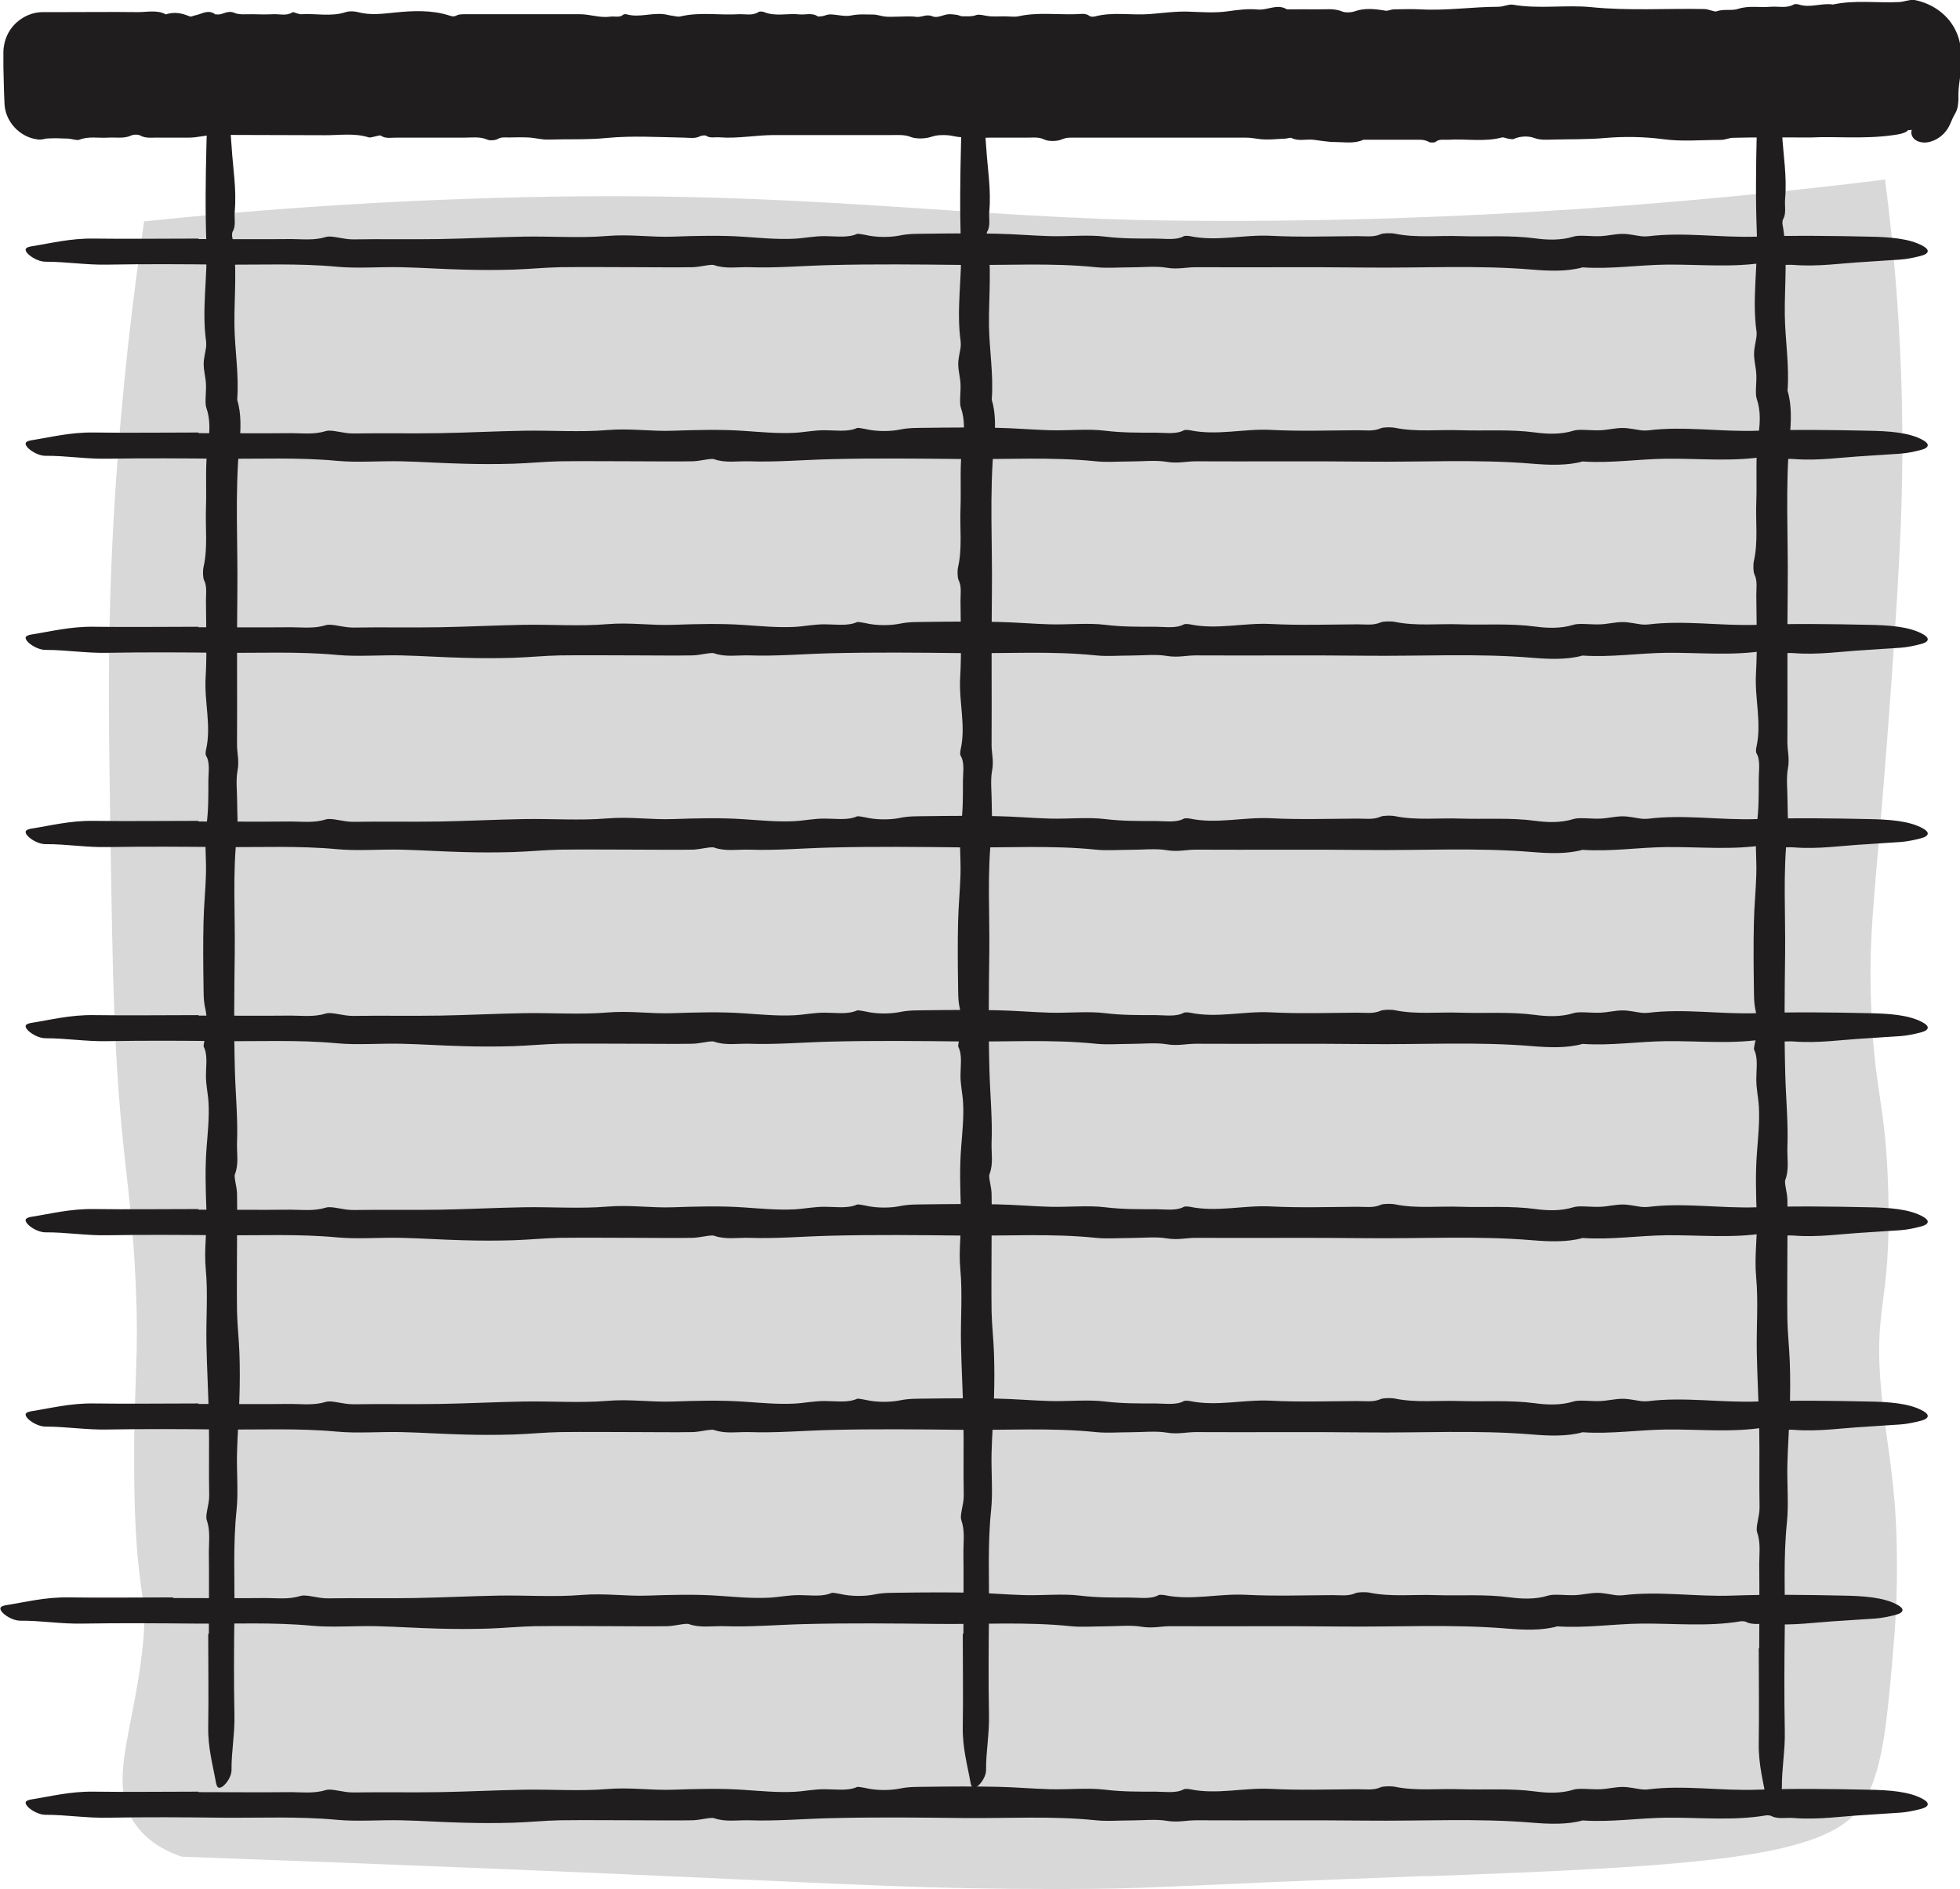
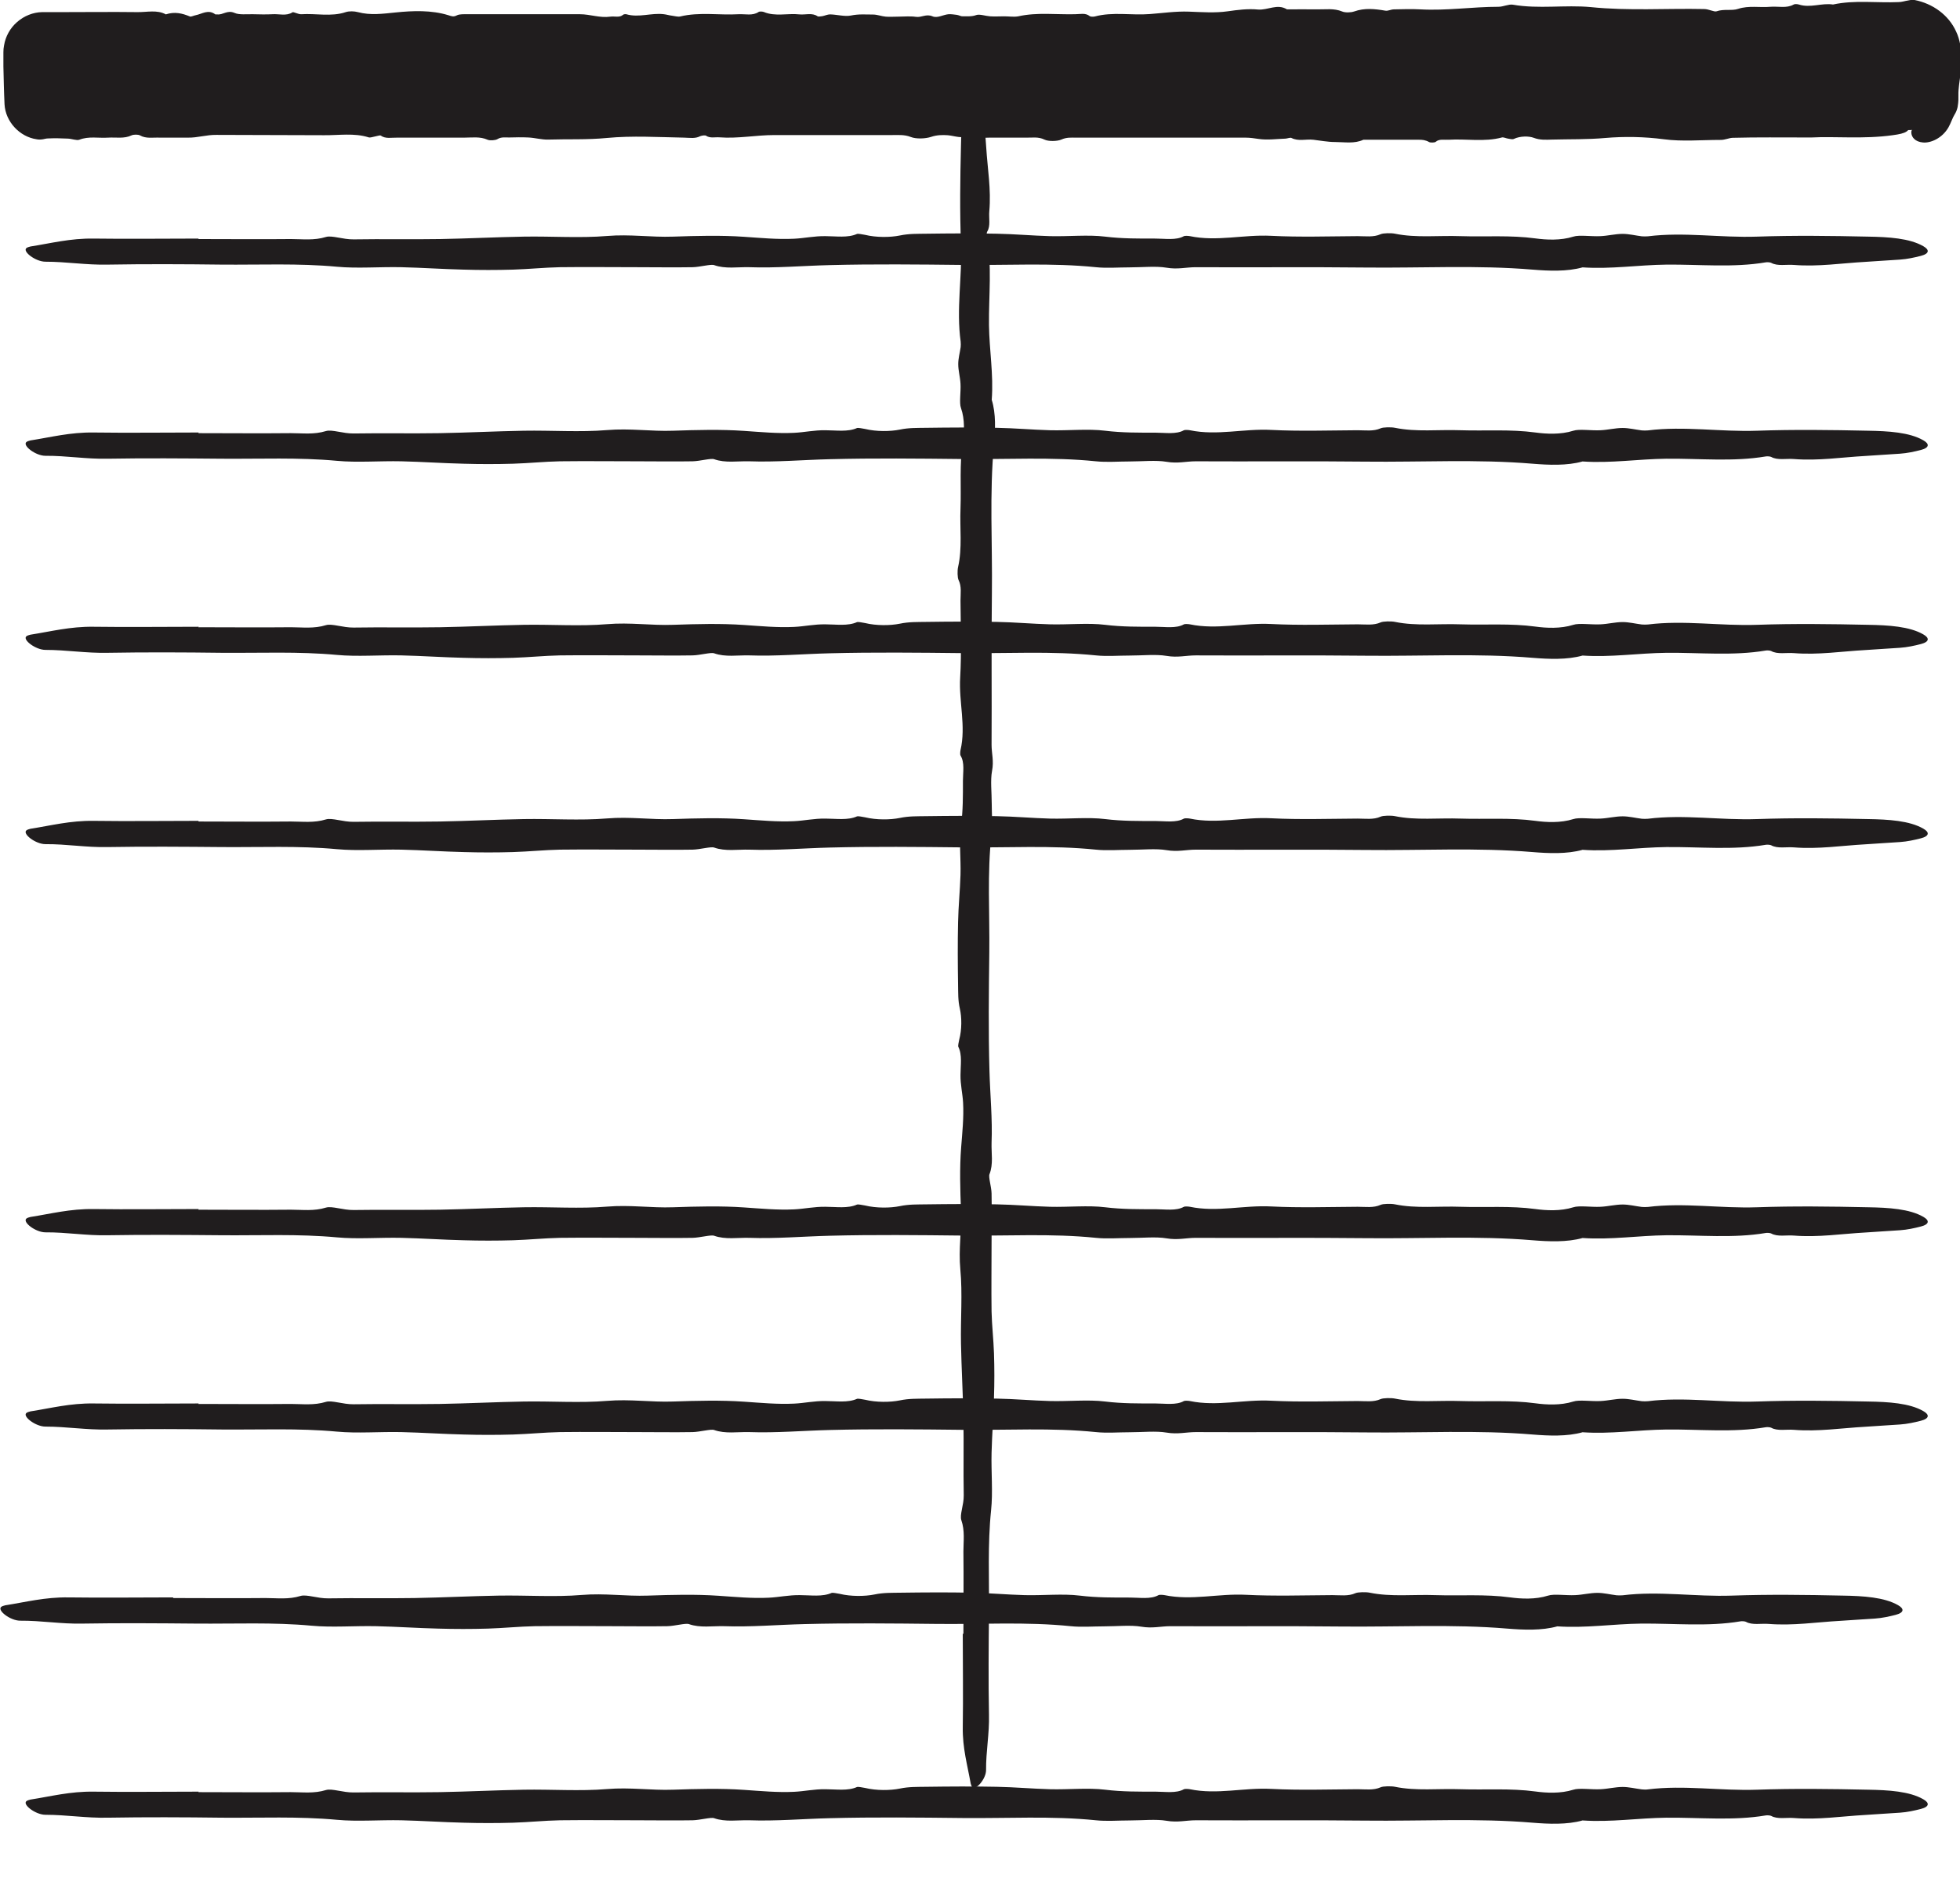
<svg xmlns="http://www.w3.org/2000/svg" id="Layer_2" data-name="Layer 2" viewBox="0 0 121.15 116.79">
  <defs>
    <style>
      .cls-1 {
        fill: #201d1e;
      }

      .cls-1, .cls-2 {
        stroke-width: 0px;
      }

      .cls-2 {
        fill: #d8d8d8;
      }
    </style>
  </defs>
  <g id="Layer_1-2" data-name="Layer 1">
    <g>
-       <path class="cls-2" d="M88.23,115.98c-17.12.64-16.76.82-23.13.81-7.47,0-11.99-.26-22.37-.73-7.48-.34-18.24-.79-31.5-1.27-.77-.26-1.86-.76-2.67-1.75-2.03-2.48-.38-5.68.22-10.87.48-4.08-.46-2.85-.49-11.61-.02-5.26.32-6.54.09-11.36-.15-3.29-.44-5.53-.63-7.25-.71-6.32-.78-11.14-.93-20.73-.11-7.07-.2-12.67.27-20.23.44-7.14,1.19-13.08,1.82-17.3,5.49-.58,13.64-1.28,23.57-1.5,17.62-.4,27.18,1.32,40.22,1.45,10.48.11,25.45-.26,43.82-2.54,1.12,8.73,1.16,15.76,1,20.54-.21,6.14-1.02,16.01-1.2,18.19-.52,6.27-.8,8.23-.67,12.13.19,5.69.93,6.13,1.07,11.87.17,7.08-.96,6.79-.42,12.35.32,3.28.9,5.36.95,9.97.03,2.59-.12,4.53-.16,5.04-.46,5.55-.71,8.49-2.09,10.53-2.16,3.2-10.39,3.67-26.77,4.28Z" />
      <g>
        <rect class="cls-1" x=".93" y="1.5" width="118.86" height="6.54" rx="1.72" ry="1.72" />
        <path class="cls-1" d="M111.92,8.5c-1.83,0-3.32-.02-4.81.02-.23,0-.49.14-.78.13-1.16,0-2.36.11-3.48-.04-1.22-.16-2.45-.18-3.62-.08-1.11.1-2.2.07-3.3.1-.37.01-.73.04-1.13-.11-.29-.11-.83-.12-1.23.07-.08.04-.24,0-.36-.02-.13-.02-.28-.1-.38-.07-1.08.29-2.2.07-3.29.14-.27.02-.57-.07-.8.13-.06.05-.33.06-.41.01-.21-.12-.42-.15-.68-.14h-3.38c-.55.26-1.17.14-1.76.14-.44,0-.89-.09-1.33-.14-.45-.05-.93.11-1.35-.11-.07-.04-.24.03-.36.04-.56.02-1.14.1-1.67.02-.27-.04-.54-.08-.81-.08h-10.47c-.3,0-.59-.03-.92.12-.25.11-.8.12-1.04,0-.39-.19-.76-.11-1.13-.12h-2.07c-.41-.02-.87.1-1.22-.15-.03-.02-.16-.02-.21,0-.45.25-.9.04-1.35,0-.33-.02-.66-.02-1.02.1-.35.12-.94.14-1.26.01-.43-.17-.83-.11-1.24-.12h-7.2c-1.13,0-2.25.23-3.4.14-.27-.02-.57.07-.82-.1-.05-.04-.27-.01-.36.03-.31.16-.62.1-.98.09-1.6-.03-3.22-.13-4.79.02-1.22.12-2.42.06-3.63.1-.4.01-.81-.11-1.22-.13-.4-.02-.8-.01-1.2,0-.24,0-.48-.04-.71.1-.13.08-.47.1-.61.04-.47-.21-.96-.13-1.45-.13h-4.14c-.34-.01-.72.09-1.02-.13-.04-.03-.24.04-.36.06-.13.02-.3.09-.39.05-.89-.28-1.84-.12-2.75-.13l-6.65-.02c-.62-.01-1.16.18-1.76.17h-1.74c-.41-.02-.85.08-1.23-.14-.1-.06-.4-.06-.52,0-.46.22-.96.11-1.45.14-.59.04-1.2-.1-1.78.13-.16.06-.46-.06-.7-.07-.41-.02-.83-.03-1.24-.01-.1,0-.19.03-.3.05-.13.02-.26.03-.4,0-1.04-.15-1.92-1.08-1.98-2.16-.04-.84-.05-1.55-.07-2.34v-.59s0-.29,0-.29c0-.14.01-.28.04-.42.09-.56.38-1.08.81-1.45.42-.37.98-.6,1.54-.61h1.2c1.56,0,3.13-.02,4.69,0,.59.01,1.22-.16,1.76.14.54-.18,1.01-.07,1.49.13.07.03.24-.06.36-.08.4-.08.77-.38,1.21-.05.02.01.07,0,.11,0,.36.05.62-.29,1.08-.09.29.13.75.07,1.14.08.4.01.8.02,1.2,0,.41-.03.86.13,1.24-.12.06-.04.36.13.54.12.91-.06,1.85.17,2.75-.13.21-.07.53-.06.75,0,.79.21,1.53.1,2.34.02,1.07-.11,2.21-.15,3.25.17.22.07.32.12.55,0,.15-.07.41-.06.61-.06h6.98c.63,0,1.22.24,1.87.15.27-.04.58.08.8-.12.03-.03.14-.04.19-.03.78.23,1.55-.1,2.33,0,.17.02.32.07.49.09.17.02.36.08.51.05,1.19-.29,2.42-.07,3.62-.14.41-.02.86.11,1.23-.14.05-.04.24-.03.32,0,.7.3,1.48.07,2.2.15.37.04.79-.12,1.13.12.04.03.19,0,.29-.01.16-.03.32-.11.48-.11.43.01.91.15,1.29.07.47-.1.92-.06,1.37-.06.26,0,.52.11.78.13.25.02.51,0,.76,0,.36,0,.74-.04,1.09.01.36.06.64-.2,1.04-.03.3.13.65-.1.99-.13.17-.01.35.02.52.04.13.02.25.1.37.09.27-.01.53.03.83-.08.2-.07.56.06.85.08.29.02.58,0,.87,0s.61.05.87,0c1.16-.26,2.34-.1,3.51-.13.3,0,.65-.1.91.12.05.04.22.04.31.02,1.11-.3,2.27-.06,3.4-.15.8-.06,1.6-.18,2.42-.15.8.03,1.62.09,2.39-.02.63-.09,1.26-.17,1.88-.11.61.05,1.19-.38,1.79-.01.62,0,1.24-.01,1.85,0,.52.01,1.05-.08,1.56.13.18.08.54.07.74,0,.65-.23,1.28-.16,1.93-.05.16.03.35-.08.53-.08.54-.01,1.09-.03,1.64,0,1.62.09,3.21-.16,4.82-.16.3,0,.62-.17.89-.13,1.6.28,3.23,0,4.82.15,2.34.24,4.67.07,7,.12.3,0,.62.19.77.14.45-.16.96-.02,1.33-.15.67-.22,1.34-.07,2-.13.48-.04,1,.11,1.44-.14.06-.04.23-.03.32,0,.71.23,1.41-.11,2.11,0,1.33-.29,2.7-.09,4.05-.15.2,0,.39-.07.59-.1.05-.01.1-.02.16-.03.05,0,.18,0,.24,0,1.13.22,2.11.93,2.57,1.95.12.25.2.52.25.8.03.14.03.28.04.41v.26c.01.31.01.62,0,.93-.03.41-.11.81-.14,1.22-.02.21,0,.42-.01.62,0,.07-.02.28-.05.44-.04.17-.1.32-.19.46-.11.17-.23.53-.37.78-.39.68-1.1.98-1.57.94-.49-.04-.73-.33-.73-.63,0-.23.19-.24.35-.37.31-.25.49-.49.71-.77.17-.22.33-.53.09-.81-.04-.06-.03-.23,0-.32.2-.64.04-1.36.17-1.97.05-.23.07-.46.08-.68.01-.2-.01-.37-.06-.55-.09-.32-.36-.49-.53-.83-.07-.13-.45-.11-.66-.11-.55,0-1.22.03-1.82,0-1.87-.09-3.71.24-5.58.15-1.33.28-2.72.02-4.05.17-1.61.17-3.22.08-4.82.15-.33.02-.59,0-.89-.06-.19-.05-.39-.1-.59-.1-.76-.01-1.53.01-2.29-.01-.41-.01-.87.13-1.23-.14-.05-.04-.23-.03-.32,0-.67.27-1.4.1-2.1.14-.27.01-.52,0-.81-.09-.31-.1-.81-.09-1.14,0-.25.07-.47.07-.71.1-.98.09-2.01-.18-2.97.14-.51-.28-1.13-.19-1.65-.12-1.97.26-3.95.07-5.91.12-.48.01-.96-.11-1.44-.13-.51-.02-1.02-.01-1.53,0-.27,0-.59-.09-.8.12-.02.02-.06.03-.09.02-.29-.03-.58-.11-.87-.1-.25.01-.49.15-.75.19-.31.04-.63.05-.95.05-.31,0-.64.05-.88-.13-.24.23-.59.11-.9.13-.29.02-.58,0-.87,0h-.98c-.33,0-.66-.02-.98,0-.45.03-.88.11-1.33.14-.47.02-.95.02-1.42,0-.59-.03-1.18-.1-1.76-.14-.24-.02-.45.04-.69.12-.31.11-.72.34-1.13.03-.08-.06-.37-.04-.53,0-1.26.32-2.56.05-3.84.14-.7-.24-1.39-.09-2.11-.03-1.07.1-2.21.13-3.26,0-1.11-.15-2.2-.06-3.3-.12-.31-.02-.64.07-.9-.14-.06-.05-.29-.03-.42,0-.89.22-1.76.16-2.66.02-.48-.08-1.02.01-1.55.1-.8.12-1.66.03-2.5.03-.36-.26-.64,0-.83.12-.25.15-.48.18-.77.18-.38,0-.75-.04-1.13.13-.19.09-.62.07-.82-.03-.28-.12-.38-.07-.63.02-.3.1-.61-.15-.98-.14-.4.01-.87.14-1.22-.13-.03-.02-.15-.02-.21,0-.74.28-1.48-.13-2.22,0-2.21-.31-4.45-.05-6.67-.16-.92-.04-1.84-.25-2.74-.12-1.9.26-3.8.08-5.69.12-.4.01-.86.13-1.23-.13-.05-.04-.23-.03-.32,0-.6.24-1.19.17-1.79,0-.15-.04-.42-.04-.51.03-.25.18-.54.11-.81.1-.33,0-.76-.17-.95-.07-.42.2-.65-.02-.96-.06-.19-.02-.41.03-.61.06-.1.01-.22.09-.27.08-.64-.23-1.27.1-1.9,0-.14-.02-.28-.02-.41-.04q-1.49-.3-3.38-.15c-.52-.32-1.12.15-1.68-.09-.2-.09-.6-.07-.85,0-.14.04-.28.06-.42.08-.14.02-.3.04-.34.05-.14.04-.26.08-.39.16-.24.15-.42.41-.38.72.02.24-.2.42-.02.72.07.11-.13.5-.12.76.01.37-.11.77.1,1.14.09.14.01.54.05.59.04.15.07.37.31.36.12,0,.24.07.3.18.08.11.12.17.32.19.21.02.42,0,.63-.02.42-.05.82-.16,1.23-.22.25-.04.42-.07.68-.02.36.07.85.17,1.13.07.5-.18.97-.11,1.46-.12.84-.02,1.67.01,2.51-.01.95-.03,1.9.06,2.87-.11.52-.09,1.2-.18,1.76.11.06.03.29-.13.44-.13,1.2-.01,2.4-.02,3.6,0,.28,0,.58.29.83.06.27-.24.56.23.79-.06.03-.04.28-.04.41,0,1.41.31,2.85.07,4.27.15.34.02.73-.1,1,.15.86-.27,1.83.29,2.67-.15.62.07,1.29-.16,1.88.13.1.05.31-.02.42.02.38.14.61-.3,1.07-.07.26.13.76.05,1.15.06h1.09s1.2,0,1.2,0c.4,0,.8.02,1.2,0,.81-.04,1.59-.22,2.42-.15.09,0,.24-.03.27-.07.28-.38.69-.17.97-.06.23.09.43.14.69.13.69,0,1.38-.02,2.07,0,.41.01.84-.11,1.23.13.12.07.45.06.63,0,.86-.25,1.76-.1,2.64-.14.4-.02.8,0,1.2,0,.3,0,.61-.16.91,0,1.48-.3,2.99-.11,4.49-.14,1.49-.03,2.98-.02,4.47,0,.37,0,.79-.12,1.12.14.06.05.33.04.41,0,.22-.14.38-.21.63-.02.05.03.25,0,.36-.04.3-.1.58-.09.89,0,.25.07.58.12.82.06.65-.14,1.26-.26,1.91,0,.08.03.3-.14.44-.13.56.03,1.13-.1,1.68.1.23.08.56.02.84.04.49.04.95-.1,1.46-.02.52.08,1.08.02,1.63.02h8.18c.38,0,.74.03,1.12.13.98.25,2.17.22,3.63.02.1-.01.22,0,.33,0,1.42,0,2.84-.05,4.25.02.62.03,1.24.14,1.88.12.41-.01.82.03,1.23-.13.34-.13.83.1,1.23-.14.15-.09.54-.08.73-.01.65.23,1.33.11,1.99.13.76.02,1.53.02,2.29,0,.37,0,.75.07,1.13-.12.19-.1.64-.03.92.05.43.13.85.1,1.25.05.86-.11.85-.14,1.7,0,.1.02.21.02.32.02,1.05,0,2.13.09,3.16-.03.85-.1,1.69-.11,2.53-.11.34,0,.73-.11,1.01.14.04.04.23.03.31,0,.71-.27,1.47-.13,2.2-.13.71,0,1.36-.23,2.09-.17.68.05,1.38,0,2.07.01,1.05,0,1.27.15,1.27.83,0,.56-.27.69-1.11.8-1.78.25-3.58.06-5.03.14Z" />
      </g>
      <g>
-         <path class="cls-1" d="M12.91,101.02c0-1.7.02-3.4,0-5.1,0-.63.1-1.28-.13-1.94-.11-.33.16-.94.15-1.53-.03-1.59.01-3.18-.02-4.76-.03-1.54-.12-3.08-.15-4.62-.03-1.53.1-3.11-.04-4.58-.12-1.28.09-2.43.04-3.65-.05-1.29-.09-2.63.01-3.9.07-.92.17-1.84.12-2.76-.03-.57-.17-1.11-.16-1.73,0-.58.12-1.24-.14-1.74-.02-.04.03-.3.06-.43.17-.63.16-1.39.04-1.92-.12-.51-.1-.96-.11-1.44-.02-1.3-.03-2.61,0-3.91.02-.98.12-1.95.15-2.92.03-1.02-.1-2.1.03-3.04.13-.94.12-1.85.12-2.77,0-.53.12-1.14-.15-1.57-.03-.04-.02-.24,0-.33.35-1.5-.11-2.97-.02-4.49.09-1.56.03-3.17.02-4.76,0-.42.08-.88-.12-1.27-.07-.14-.08-.58-.03-.8.27-1.17.11-2.41.15-3.61.05-1.37-.07-2.75.14-4.13.09-.58.14-1.38-.11-2.09-.12-.32,0-.99-.03-1.5-.02-.41-.14-.81-.14-1.22,0-.35.1-.7.15-1.05.01-.1.01-.23,0-.34-.28-2.01.1-4,.02-6.02-.08-2.03-.05-4.08,0-6.12.02-1.12.1-2.28.59-3.05.22-.34.46-.35.6.13.1.35.2.75.23,1.15.04.64.1,1.28.14,1.91.08,1.3.31,2.59.19,3.94-.04.42.09.91-.13,1.26-.03.05-.05.22-.03.3.34,1.79.12,3.65.14,5.48.02,1.55.29,3.05.17,4.62.27.86.22,1.87.14,2.74-.29,3.07-.09,6.15-.13,9.23-.04,3.12,0,6.24-.02,9.36,0,.53.15.99.03,1.61-.11.58-.02,1.34-.02,2.02,0,.62.06,1.28-.01,1.87-.28,2.44-.11,4.9-.14,7.35-.03,2.44-.06,4.88.01,7.31.04,1.48.19,2.96.13,4.45-.02.64.12,1.31-.13,1.94-.07.18.12.77.13,1.18.02,1.02,0,2.04,0,3.06,0,1.42-.02,2.84,0,4.25.02.86.12,1.72.15,2.58.03.9.03,1.82,0,2.72-.03,1.15-.12,2.29-.15,3.43-.03,1.19.09,2.43-.03,3.56-.22,2.12-.11,4.23-.13,6.34-.03,2.1-.04,4.2,0,6.29.03,1.19-.19,2.27-.18,3.43,0,.54-.63,1.27-.85,1.05-.04-.04-.08-.13-.1-.22-.2-1.14-.51-2.18-.49-3.49.03-1.93,0-3.86,0-5.78Z" />
        <path class="cls-1" d="M12.26,14.78c1.91,0,3.82.02,5.72,0,.71,0,1.43.1,2.17-.13.37-.11,1.05.16,1.71.15,1.78-.03,3.56.01,5.34-.02,1.73-.03,3.45-.12,5.18-.15,1.71-.03,3.48.1,5.14-.04,1.43-.12,2.72.09,4.09.04,1.45-.05,2.95-.09,4.38.01,1.04.07,2.06.17,3.09.12.64-.03,1.24-.17,1.94-.16.65,0,1.39.12,1.96-.14.05-.02.34.03.49.06.7.17,1.56.16,2.15.04.57-.12,1.08-.1,1.61-.11,1.46-.02,2.93-.03,4.39,0,1.1.02,2.18.12,3.28.15,1.14.03,2.36-.1,3.41.03,1.06.13,2.07.12,3.11.12.59,0,1.28.12,1.76-.15.05-.03.27-.02.37,0,1.68.35,3.33-.11,5.03-.02,1.75.09,3.56.03,5.34.02.47,0,.98.08,1.42-.12.15-.07.65-.08.89-.03,1.31.27,2.7.1,4.05.15,1.54.05,3.08-.07,4.63.14.66.09,1.55.14,2.34-.11.36-.12,1.11,0,1.68-.03.46-.02.91-.14,1.37-.14.39,0,.78.1,1.18.15.12.01.26.01.38,0,2.25-.28,4.48.1,6.75.02,2.27-.08,4.58-.05,6.86,0,1.26.02,2.56.1,3.41.59.39.22.39.46-.15.6-.39.1-.84.2-1.29.23-.72.04-1.44.1-2.14.14-1.46.08-2.9.31-4.41.19-.47-.04-1.02.09-1.41-.13-.05-.03-.25-.05-.34-.03-2.01.34-4.1.12-6.14.14-1.74.02-3.42.29-5.18.17-.96.27-2.1.22-3.08.14-3.44-.29-6.9-.09-10.34-.13-3.5-.04-7,0-10.49-.02-.6,0-1.11.15-1.81.03-.65-.11-1.5-.02-2.27-.02-.7,0-1.43.06-2.09-.01-2.73-.28-5.5-.11-8.24-.14-2.73-.03-5.48-.06-8.2.01-1.66.04-3.32.19-4.99.13-.71-.02-1.47.12-2.17-.13-.2-.07-.87.12-1.33.13-1.14.02-2.29,0-3.43,0-1.59,0-3.18-.02-4.77,0-.97.02-1.93.12-2.9.15-1.01.03-2.04.03-3.05,0-1.29-.03-2.56-.12-3.85-.15-1.33-.03-2.72.09-3.99-.03-2.37-.22-4.74-.11-7.1-.13-2.35-.03-4.71-.04-7.06,0-1.33.03-2.55-.18-3.85-.18-.61,0-1.43-.63-1.18-.84.05-.04.15-.08.25-.1,1.28-.2,2.45-.51,3.91-.49,2.16.03,4.32,0,6.49,0Z" />
        <path class="cls-1" d="M12.26,26.78c1.91,0,3.82.02,5.72,0,.71,0,1.43.1,2.17-.13.37-.11,1.05.16,1.71.15,1.78-.03,3.56.01,5.34-.02,1.73-.03,3.45-.12,5.18-.15,1.71-.03,3.48.1,5.14-.04,1.43-.12,2.72.09,4.09.04,1.45-.05,2.95-.09,4.38.01,1.04.07,2.06.17,3.09.12.64-.03,1.24-.17,1.94-.16.65,0,1.39.12,1.96-.14.05-.02.34.03.49.06.7.17,1.56.16,2.15.04.57-.12,1.08-.1,1.61-.11,1.46-.02,2.93-.03,4.39,0,1.1.02,2.18.12,3.28.15,1.14.03,2.36-.1,3.41.03,1.06.13,2.07.12,3.11.12.59,0,1.28.12,1.76-.15.05-.03.27-.02.37,0,1.68.35,3.33-.11,5.03-.02,1.75.09,3.56.03,5.34.02.47,0,.98.08,1.42-.12.15-.07.65-.08.89-.03,1.31.27,2.7.1,4.05.15,1.54.05,3.08-.07,4.63.14.66.09,1.55.14,2.34-.11.36-.12,1.11,0,1.68-.03.46-.02.91-.14,1.37-.14.39,0,.78.1,1.18.15.12.01.26.01.38,0,2.25-.28,4.48.1,6.75.02,2.27-.08,4.58-.05,6.86,0,1.26.02,2.56.1,3.41.59.39.22.39.46-.15.6-.39.1-.84.2-1.29.23-.72.04-1.44.1-2.14.14-1.46.08-2.9.31-4.41.19-.47-.04-1.02.09-1.41-.13-.05-.03-.25-.05-.34-.03-2.01.34-4.1.12-6.14.14-1.74.02-3.42.29-5.18.17-.96.27-2.1.22-3.08.14-3.44-.29-6.9-.09-10.34-.13-3.5-.04-7,0-10.49-.02-.6,0-1.11.15-1.81.03-.65-.11-1.5-.02-2.27-.02-.7,0-1.43.06-2.09-.01-2.73-.28-5.5-.11-8.24-.14-2.73-.03-5.48-.06-8.2.01-1.66.04-3.32.19-4.99.13-.71-.02-1.47.12-2.17-.13-.2-.07-.87.12-1.33.13-1.14.02-2.29,0-3.43,0-1.59,0-3.18-.02-4.77,0-.97.02-1.93.12-2.9.15-1.01.03-2.04.03-3.05,0-1.29-.03-2.56-.12-3.85-.15-1.33-.03-2.72.09-3.99-.03-2.37-.22-4.74-.11-7.1-.13-2.35-.02-4.71-.04-7.06,0-1.33.03-2.55-.19-3.85-.18-.61,0-1.43-.63-1.18-.85.05-.04.15-.08.25-.1,1.28-.2,2.45-.51,3.91-.49,2.16.03,4.32,0,6.49,0Z" />
        <path class="cls-1" d="M12.26,38.78c1.91,0,3.82.02,5.72,0,.71,0,1.43.1,2.17-.13.37-.11,1.05.16,1.71.15,1.78-.03,3.56.01,5.34-.02,1.73-.03,3.45-.12,5.18-.15,1.71-.03,3.48.1,5.14-.04,1.43-.12,2.72.09,4.09.04,1.45-.05,2.95-.09,4.38.01,1.04.07,2.06.17,3.09.12.64-.03,1.24-.17,1.94-.16.65,0,1.39.12,1.96-.14.05-.02.34.03.49.06.7.17,1.56.16,2.15.04.57-.12,1.08-.1,1.61-.11,1.46-.02,2.93-.03,4.39,0,1.1.02,2.18.12,3.28.15,1.14.03,2.36-.1,3.41.03,1.06.13,2.07.12,3.11.12.59,0,1.28.12,1.76-.15.05-.03.27-.02.37,0,1.68.35,3.33-.11,5.03-.02,1.75.09,3.56.03,5.34.02.47,0,.98.08,1.42-.12.15-.07.65-.08.89-.03,1.31.27,2.7.1,4.05.15,1.54.05,3.08-.07,4.63.14.66.09,1.55.14,2.34-.11.36-.12,1.11,0,1.68-.03.46-.02.91-.14,1.37-.14.39,0,.78.1,1.18.15.12.01.26.01.38,0,2.25-.28,4.48.1,6.75.02,2.27-.08,4.58-.05,6.86,0,1.26.02,2.56.1,3.41.59.39.22.39.46-.15.6-.39.1-.84.2-1.29.23-.72.04-1.44.1-2.14.14-1.46.08-2.9.31-4.41.19-.47-.04-1.02.09-1.41-.13-.05-.03-.25-.05-.34-.03-2.01.34-4.1.12-6.14.14-1.74.02-3.42.29-5.18.17-.96.27-2.1.22-3.08.14-3.44-.29-6.9-.09-10.34-.13-3.5-.04-7,0-10.49-.02-.6,0-1.11.15-1.81.03-.65-.11-1.5-.02-2.27-.02-.7,0-1.43.06-2.09-.01-2.73-.28-5.5-.11-8.24-.14-2.73-.03-5.48-.06-8.2.01-1.66.04-3.32.19-4.99.13-.71-.02-1.47.12-2.17-.13-.2-.07-.87.12-1.33.13-1.14.02-2.29,0-3.43,0-1.59,0-3.18-.02-4.77,0-.97.02-1.93.12-2.9.15-1.01.03-2.04.03-3.05,0-1.29-.03-2.56-.12-3.85-.15-1.33-.03-2.72.09-3.99-.03-2.37-.22-4.74-.11-7.1-.13-2.35-.03-4.71-.04-7.06,0-1.33.03-2.55-.18-3.85-.18-.61,0-1.43-.63-1.18-.84.05-.04.15-.08.25-.1,1.28-.2,2.45-.51,3.91-.49,2.16.03,4.32,0,6.49,0Z" />
        <path class="cls-1" d="M12.26,50.79c1.91,0,3.82.02,5.72,0,.71,0,1.43.1,2.17-.13.37-.11,1.05.16,1.71.15,1.78-.03,3.56.01,5.34-.02,1.73-.03,3.45-.12,5.18-.15,1.71-.03,3.48.1,5.14-.04,1.43-.12,2.72.09,4.09.04,1.45-.05,2.95-.09,4.38.01,1.04.07,2.06.17,3.09.12.64-.03,1.24-.17,1.94-.16.65,0,1.39.12,1.96-.14.05-.02.34.03.49.06.7.17,1.56.16,2.15.04.57-.12,1.08-.1,1.61-.11,1.46-.02,2.93-.03,4.39,0,1.1.02,2.18.12,3.28.15,1.14.03,2.36-.1,3.41.03,1.06.13,2.07.12,3.11.12.59,0,1.28.12,1.76-.15.05-.03.27-.02.37,0,1.68.35,3.33-.11,5.03-.02,1.75.09,3.56.03,5.34.02.47,0,.98.08,1.42-.12.15-.07.65-.08.89-.03,1.31.27,2.7.1,4.05.15,1.54.05,3.08-.07,4.63.14.66.09,1.55.14,2.34-.11.36-.12,1.11,0,1.68-.03.46-.02.91-.14,1.37-.14.39,0,.78.1,1.18.15.12.01.26.01.38,0,2.25-.28,4.48.1,6.75.02,2.27-.08,4.58-.05,6.86,0,1.26.02,2.56.1,3.41.59.39.22.39.46-.15.6-.39.1-.84.2-1.29.23-.72.04-1.44.1-2.14.14-1.46.08-2.9.31-4.41.19-.47-.04-1.02.09-1.41-.13-.05-.03-.25-.05-.34-.03-2.01.34-4.1.12-6.14.14-1.74.02-3.42.29-5.18.17-.96.27-2.1.22-3.08.14-3.44-.29-6.9-.09-10.34-.13-3.5-.04-7,0-10.49-.02-.6,0-1.11.15-1.81.03-.65-.11-1.5-.02-2.27-.02-.7,0-1.43.06-2.09-.01-2.73-.28-5.5-.11-8.24-.14-2.73-.03-5.48-.06-8.2.01-1.66.04-3.32.19-4.99.13-.71-.02-1.47.12-2.17-.13-.2-.07-.87.12-1.33.13-1.14.02-2.29,0-3.43,0-1.59,0-3.18-.02-4.77,0-.97.02-1.93.12-2.9.15-1.01.03-2.04.03-3.05,0-1.29-.03-2.56-.12-3.85-.15-1.33-.03-2.72.09-3.99-.03-2.37-.22-4.74-.11-7.1-.13-2.35-.02-4.71-.04-7.06,0-1.33.03-2.55-.19-3.85-.18-.61,0-1.43-.63-1.18-.85.05-.04.15-.08.25-.1,1.28-.2,2.45-.51,3.91-.49,2.16.03,4.32,0,6.49,0Z" />
-         <path class="cls-1" d="M12.26,62.79c1.91,0,3.82.02,5.72,0,.71,0,1.43.1,2.17-.13.37-.11,1.05.16,1.71.15,1.78-.03,3.56.01,5.34-.02,1.73-.03,3.45-.12,5.18-.15,1.71-.03,3.48.1,5.14-.04,1.43-.12,2.72.09,4.09.04,1.45-.05,2.95-.09,4.38.01,1.04.07,2.06.17,3.09.12.64-.03,1.24-.17,1.94-.16.65,0,1.39.12,1.96-.14.05-.02.34.03.49.06.7.17,1.56.16,2.15.04.57-.12,1.08-.1,1.61-.11,1.46-.02,2.93-.03,4.39,0,1.1.02,2.18.12,3.28.15,1.14.03,2.36-.1,3.41.03,1.06.13,2.07.12,3.11.12.59,0,1.28.12,1.76-.15.05-.03.27-.02.37,0,1.68.35,3.33-.11,5.03-.02,1.75.09,3.56.03,5.34.02.47,0,.98.08,1.42-.12.15-.07.65-.08.89-.03,1.31.27,2.7.1,4.05.15,1.54.05,3.08-.07,4.63.14.66.09,1.55.14,2.34-.11.36-.12,1.11,0,1.68-.03.46-.02.91-.14,1.37-.14.39,0,.78.1,1.18.15.12.01.26.01.38,0,2.25-.28,4.48.1,6.75.02,2.27-.08,4.58-.05,6.86,0,1.26.02,2.56.1,3.41.59.39.22.39.46-.15.6-.39.1-.84.2-1.29.23-.72.04-1.44.1-2.14.14-1.46.08-2.9.31-4.41.19-.47-.04-1.02.09-1.41-.13-.05-.03-.25-.05-.34-.03-2.01.34-4.1.12-6.14.14-1.74.02-3.42.29-5.18.17-.96.27-2.1.22-3.08.14-3.44-.29-6.9-.09-10.34-.13-3.5-.04-7,0-10.49-.02-.6,0-1.11.15-1.81.03-.65-.11-1.5-.02-2.27-.02-.7,0-1.43.06-2.09-.01-2.73-.28-5.5-.11-8.24-.14-2.73-.03-5.48-.06-8.2.01-1.66.04-3.32.19-4.99.13-.71-.02-1.47.12-2.17-.13-.2-.07-.87.12-1.33.13-1.14.02-2.29,0-3.43,0-1.59,0-3.18-.02-4.77,0-.97.02-1.93.12-2.9.15-1.01.03-2.04.03-3.05,0-1.29-.03-2.56-.12-3.85-.15-1.33-.03-2.72.09-3.99-.03-2.37-.22-4.74-.11-7.1-.13-2.35-.03-4.71-.04-7.06,0-1.33.03-2.55-.18-3.85-.18-.61,0-1.43-.63-1.18-.84.05-.04.15-.08.25-.1,1.28-.2,2.45-.51,3.91-.49,2.16.03,4.32,0,6.49,0Z" />
        <path class="cls-1" d="M12.26,74.79c1.91,0,3.82.02,5.72,0,.71,0,1.43.1,2.17-.13.37-.11,1.05.16,1.71.15,1.78-.03,3.56.01,5.34-.02,1.73-.03,3.45-.12,5.18-.15,1.71-.03,3.48.1,5.14-.04,1.43-.12,2.72.09,4.09.04,1.45-.05,2.95-.09,4.38.01,1.04.07,2.06.17,3.09.12.64-.03,1.24-.17,1.94-.16.65,0,1.39.12,1.96-.14.05-.02.34.03.49.06.7.17,1.56.16,2.15.04.57-.12,1.08-.1,1.61-.11,1.46-.02,2.93-.03,4.39,0,1.1.02,2.18.12,3.28.15,1.14.03,2.36-.1,3.41.03,1.06.13,2.07.12,3.11.12.59,0,1.28.12,1.76-.15.05-.03.27-.02.37,0,1.68.35,3.33-.11,5.03-.02,1.75.09,3.56.03,5.34.02.47,0,.98.08,1.42-.12.15-.07.65-.08.89-.03,1.31.27,2.7.1,4.05.15,1.54.05,3.08-.07,4.63.14.66.09,1.55.14,2.34-.11.36-.12,1.11,0,1.68-.03.46-.02.91-.14,1.37-.14.39,0,.78.1,1.18.15.12.01.26.01.38,0,2.25-.28,4.48.1,6.75.02,2.27-.08,4.58-.05,6.86,0,1.26.02,2.56.1,3.41.59.39.22.39.46-.15.6-.39.1-.84.2-1.29.23-.72.04-1.44.1-2.14.14-1.46.08-2.9.31-4.41.19-.47-.04-1.02.09-1.41-.13-.05-.03-.25-.05-.34-.03-2.01.34-4.1.12-6.14.14-1.74.02-3.42.29-5.18.17-.96.27-2.1.22-3.08.14-3.44-.29-6.9-.09-10.34-.13-3.5-.04-7,0-10.49-.02-.6,0-1.11.15-1.81.03-.65-.11-1.5-.02-2.27-.02-.7,0-1.43.06-2.09-.01-2.73-.28-5.5-.11-8.24-.14-2.73-.03-5.48-.06-8.2.01-1.66.04-3.32.19-4.99.13-.71-.02-1.47.12-2.17-.13-.2-.07-.87.12-1.33.13-1.14.02-2.29,0-3.43,0-1.59,0-3.18-.02-4.77,0-.97.02-1.93.12-2.9.15-1.01.03-2.04.03-3.05,0-1.29-.03-2.56-.12-3.85-.15-1.33-.03-2.72.09-3.99-.03-2.37-.22-4.74-.11-7.1-.13-2.35-.02-4.71-.04-7.06,0-1.33.03-2.55-.19-3.85-.18-.61,0-1.43-.63-1.18-.85.05-.04.15-.08.25-.1,1.28-.2,2.45-.51,3.91-.49,2.16.03,4.32,0,6.49,0Z" />
        <path class="cls-1" d="M12.26,86.8c1.91,0,3.82.02,5.72,0,.71,0,1.43.1,2.17-.13.37-.11,1.05.16,1.71.15,1.78-.03,3.56.01,5.34-.02,1.73-.03,3.45-.12,5.18-.15,1.71-.03,3.48.1,5.14-.04,1.43-.12,2.72.09,4.09.04,1.45-.05,2.95-.09,4.38.01,1.04.07,2.06.17,3.09.12.64-.03,1.24-.17,1.94-.16.65,0,1.39.12,1.96-.14.05-.02.34.03.49.06.7.17,1.56.16,2.15.04.57-.12,1.08-.1,1.61-.11,1.46-.02,2.93-.03,4.39,0,1.1.02,2.18.12,3.28.15,1.14.03,2.36-.1,3.41.03,1.06.13,2.07.12,3.11.12.59,0,1.28.12,1.76-.15.05-.03.27-.02.37,0,1.68.35,3.33-.11,5.03-.02,1.75.09,3.56.03,5.34.02.47,0,.98.08,1.42-.12.15-.07.65-.08.89-.03,1.31.27,2.7.1,4.05.15,1.54.05,3.08-.07,4.63.14.66.09,1.55.14,2.34-.11.36-.12,1.11,0,1.68-.03.46-.02.91-.14,1.37-.14.39,0,.78.1,1.18.15.12.01.26.01.38,0,2.25-.28,4.48.1,6.75.02,2.27-.08,4.58-.05,6.86,0,1.26.02,2.56.1,3.41.59.39.22.39.46-.15.6-.39.1-.84.2-1.29.23-.72.04-1.44.1-2.14.14-1.46.08-2.9.31-4.41.19-.47-.04-1.02.09-1.41-.13-.05-.03-.25-.05-.34-.03-2.01.34-4.1.12-6.14.14-1.74.02-3.42.29-5.18.17-.96.27-2.1.22-3.08.14-3.44-.29-6.9-.09-10.34-.13-3.5-.04-7,0-10.49-.02-.6,0-1.11.15-1.81.03-.65-.11-1.5-.02-2.27-.02-.7,0-1.43.06-2.09-.01-2.73-.28-5.5-.11-8.24-.14-2.73-.03-5.48-.06-8.2.01-1.66.04-3.32.19-4.99.13-.71-.02-1.47.12-2.17-.13-.2-.07-.87.12-1.33.13-1.14.02-2.29,0-3.43,0-1.59,0-3.18-.02-4.77,0-.97.02-1.93.12-2.9.15-1.01.03-2.04.03-3.05,0-1.29-.03-2.56-.12-3.85-.15-1.33-.03-2.72.09-3.99-.03-2.37-.22-4.74-.11-7.1-.13-2.35-.03-4.71-.04-7.06,0-1.33.03-2.55-.18-3.85-.18-.61,0-1.43-.63-1.18-.84.05-.04.15-.08.25-.1,1.28-.2,2.45-.51,3.91-.49,2.16.03,4.32,0,6.49,0Z" />
        <path class="cls-1" d="M59.55,101.02c0-1.7.02-3.4,0-5.1,0-.63.1-1.28-.13-1.94-.11-.33.16-.94.15-1.53-.03-1.59.01-3.18-.02-4.76-.03-1.54-.12-3.08-.15-4.62-.03-1.53.1-3.11-.04-4.58-.12-1.28.09-2.43.04-3.65-.05-1.29-.09-2.63.01-3.9.07-.92.17-1.84.12-2.76-.03-.57-.17-1.11-.16-1.73,0-.58.12-1.24-.14-1.74-.02-.04.03-.3.06-.43.17-.63.16-1.39.04-1.92-.12-.51-.1-.96-.11-1.44-.02-1.3-.03-2.61,0-3.91.02-.98.12-1.95.15-2.92.03-1.02-.1-2.1.03-3.04.13-.94.12-1.85.12-2.77,0-.53.12-1.14-.15-1.57-.03-.04-.02-.24,0-.33.35-1.5-.11-2.97-.02-4.49.09-1.56.03-3.17.02-4.76,0-.42.08-.88-.12-1.27-.07-.14-.08-.58-.03-.8.27-1.17.1-2.41.15-3.61.05-1.37-.07-2.75.14-4.13.09-.58.14-1.38-.11-2.09-.12-.32,0-.99-.03-1.5-.02-.41-.14-.81-.14-1.22,0-.35.1-.7.15-1.05.01-.1.01-.23,0-.34-.28-2.01.1-4,.02-6.02-.08-2.03-.05-4.08,0-6.12.02-1.12.1-2.28.59-3.05.22-.34.46-.35.6.13.1.35.2.75.23,1.15.04.64.1,1.28.14,1.91.08,1.3.31,2.59.19,3.94-.04.42.09.91-.13,1.26-.03.05-.05.22-.03.3.34,1.79.12,3.65.14,5.48.02,1.55.29,3.05.17,4.62.27.86.22,1.87.14,2.74-.29,3.07-.09,6.15-.13,9.23-.04,3.12,0,6.24-.02,9.36,0,.53.15.99.03,1.61-.11.58-.02,1.34-.02,2.02,0,.62.06,1.28-.01,1.87-.28,2.44-.11,4.9-.14,7.35-.03,2.44-.06,4.88.01,7.31.04,1.48.19,2.96.13,4.45-.02.64.12,1.31-.13,1.94-.07.18.12.77.13,1.18.02,1.02,0,2.04,0,3.06,0,1.42-.02,2.84,0,4.25.02.86.12,1.72.15,2.58.03.9.03,1.82,0,2.72-.03,1.15-.12,2.29-.15,3.43-.03,1.19.09,2.43-.03,3.56-.22,2.12-.11,4.23-.13,6.34-.02,2.1-.04,4.2,0,6.29.03,1.19-.19,2.27-.18,3.43,0,.54-.63,1.27-.85,1.05-.04-.04-.08-.13-.1-.22-.2-1.14-.51-2.18-.49-3.49.03-1.93,0-3.86,0-5.78Z" />
-         <path class="cls-1" d="M108.74,101.9c0-1.73.02-3.47,0-5.2,0-.65.1-1.3-.13-1.97-.11-.33.16-.96.15-1.55-.03-1.62.01-3.24-.02-4.85-.03-1.57-.12-3.14-.15-4.71-.03-1.56.1-3.17-.04-4.67-.12-1.3.09-2.47.04-3.72-.05-1.32-.09-2.68.01-3.98.07-.94.17-1.87.12-2.81-.03-.58-.17-1.13-.16-1.77,0-.59.12-1.26-.14-1.78-.02-.04.03-.31.06-.44.17-.64.16-1.42.04-1.95-.12-.52-.1-.98-.11-1.46-.02-1.33-.03-2.66,0-3.99.02-1,.12-1.98.15-2.98.03-1.04-.1-2.14.03-3.1.13-.96.12-1.88.12-2.82,0-.54.12-1.16-.15-1.6-.03-.04-.02-.24,0-.33.35-1.53-.11-3.03-.02-4.58.09-1.59.03-3.23.02-4.85,0-.43.08-.89-.12-1.29-.07-.14-.08-.59-.03-.81.27-1.19.1-2.45.15-3.68.05-1.4-.07-2.8.14-4.21.09-.6.14-1.41-.11-2.13-.12-.33,0-1.01-.03-1.53-.02-.42-.14-.83-.14-1.25,0-.35.1-.71.15-1.07.01-.11.02-.24,0-.34-.28-2.04.1-4.08.02-6.13-.08-2.07-.05-4.16,0-6.24.02-1.15.1-2.32.59-3.1.22-.35.46-.35.6.14.1.36.2.77.23,1.18.04.65.1,1.31.14,1.94.08,1.32.31,2.64.19,4.01-.04.43.09.93-.13,1.28-.03.05-.05.22-.03.31.34,1.82.12,3.72.14,5.58.02,1.58.29,3.11.17,4.71.27.88.22,1.91.14,2.8-.29,3.13-.09,6.27-.13,9.4-.04,3.18,0,6.36-.02,9.53,0,.54.15,1.01.03,1.64-.11.59-.02,1.37-.02,2.06,0,.64.06,1.3-.01,1.9-.28,2.48-.11,4.99-.14,7.49-.03,2.48-.06,4.98.01,7.45.04,1.51.19,3.01.13,4.54-.02.65.12,1.33-.13,1.98-.07.18.12.79.13,1.21.02,1.04,0,2.08,0,3.12,0,1.44-.02,2.89,0,4.33.02.88.12,1.75.15,2.63.03.92.03,1.85,0,2.77-.03,1.17-.12,2.33-.15,3.5-.03,1.21.09,2.47-.03,3.63-.22,2.16-.11,4.3-.13,6.45-.03,2.14-.04,4.28,0,6.41.03,1.21-.19,2.32-.18,3.5,0,.55-.63,1.3-.84,1.07-.04-.04-.08-.13-.1-.22-.2-1.16-.51-2.23-.49-3.56.03-1.96,0-3.93,0-5.89Z" />
        <path class="cls-1" d="M12.26,110.8c1.91,0,3.82.02,5.72,0,.71,0,1.43.1,2.17-.13.37-.11,1.05.16,1.71.15,1.78-.03,3.56.01,5.34-.02,1.73-.03,3.45-.12,5.18-.15,1.71-.03,3.48.1,5.14-.04,1.43-.12,2.72.09,4.09.04,1.45-.05,2.95-.09,4.38.01,1.04.07,2.06.17,3.09.12.64-.03,1.24-.17,1.94-.16.65,0,1.39.12,1.96-.14.05-.02.34.03.49.06.7.17,1.56.16,2.15.04.57-.12,1.08-.1,1.61-.11,1.46-.02,2.93-.03,4.39,0,1.1.02,2.18.12,3.28.15,1.14.03,2.36-.1,3.41.03,1.06.13,2.07.12,3.11.12.59,0,1.28.12,1.76-.15.05-.03.27-.02.37,0,1.68.35,3.33-.11,5.03-.02,1.75.09,3.56.03,5.34.02.47,0,.98.08,1.42-.12.15-.07.65-.08.89-.03,1.31.27,2.7.1,4.05.15,1.54.05,3.08-.07,4.63.14.66.09,1.55.14,2.34-.11.36-.12,1.11,0,1.68-.03.46-.02.91-.14,1.37-.14.39,0,.78.1,1.18.15.12.01.26.02.38,0,2.25-.28,4.48.1,6.75.02,2.27-.08,4.58-.05,6.86,0,1.26.02,2.56.1,3.41.59.39.22.39.46-.15.6-.39.1-.84.2-1.29.23-.72.04-1.44.1-2.14.14-1.46.08-2.9.31-4.41.19-.47-.04-1.02.09-1.41-.13-.05-.03-.25-.05-.34-.03-2.01.34-4.1.12-6.14.14-1.74.02-3.42.29-5.18.17-.96.27-2.1.22-3.08.14-3.44-.29-6.9-.09-10.34-.13-3.5-.04-7,0-10.49-.02-.6,0-1.11.15-1.81.03-.65-.11-1.5-.02-2.27-.02-.7,0-1.43.06-2.09-.01-2.73-.28-5.5-.11-8.24-.14-2.73-.03-5.48-.06-8.2.01-1.66.04-3.32.19-4.99.13-.71-.02-1.47.12-2.17-.13-.2-.07-.87.12-1.33.13-1.14.02-2.29,0-3.43,0-1.59,0-3.18-.02-4.77,0-.97.02-1.93.12-2.9.15-1.01.03-2.04.03-3.05,0-1.29-.03-2.56-.12-3.85-.15-1.33-.03-2.72.09-3.99-.03-2.37-.22-4.74-.11-7.1-.13-2.35-.03-4.71-.04-7.06,0-1.33.03-2.55-.18-3.85-.18-.61,0-1.43-.63-1.18-.84.05-.04.15-.08.25-.1,1.28-.2,2.45-.51,3.91-.49,2.16.03,4.32,0,6.49,0Z" />
        <path class="cls-1" d="M10.69,98.8c1.91,0,3.82.02,5.72,0,.71,0,1.43.1,2.17-.13.37-.11,1.05.16,1.71.15,1.78-.03,3.56.01,5.34-.02,1.73-.03,3.45-.12,5.18-.15,1.71-.03,3.48.1,5.14-.04,1.43-.12,2.72.09,4.09.04,1.45-.05,2.95-.09,4.38.01,1.04.07,2.06.17,3.09.12.64-.03,1.24-.17,1.94-.16.65,0,1.39.12,1.96-.14.05-.02.34.03.49.06.7.17,1.56.16,2.15.04.57-.12,1.08-.1,1.61-.11,1.46-.02,2.93-.03,4.39,0,1.1.02,2.18.12,3.28.15,1.14.03,2.36-.1,3.41.03,1.06.13,2.07.12,3.11.12.59,0,1.28.12,1.76-.15.04-.03.27-.02.37,0,1.68.35,3.33-.11,5.04-.02,1.75.09,3.56.03,5.34.02.47,0,.98.08,1.42-.12.15-.07.65-.08.89-.03,1.31.27,2.7.1,4.05.15,1.54.05,3.08-.07,4.63.14.66.09,1.55.14,2.34-.11.36-.12,1.11,0,1.68-.03.46-.02.91-.14,1.37-.14.39,0,.78.1,1.18.15.12.01.26.01.38,0,2.25-.28,4.48.1,6.75.02,2.27-.08,4.58-.05,6.86,0,1.26.02,2.56.1,3.41.59.39.22.39.46-.15.6-.39.1-.84.2-1.29.23-.72.04-1.44.1-2.14.14-1.46.08-2.9.31-4.41.19-.47-.04-1.02.09-1.41-.13-.05-.03-.25-.05-.34-.03-2.01.34-4.1.12-6.14.14-1.74.02-3.42.29-5.18.17-.96.27-2.1.22-3.08.14-3.44-.29-6.9-.09-10.34-.13-3.49-.04-6.99,0-10.49-.02-.6,0-1.11.15-1.81.03-.65-.11-1.5-.02-2.27-.02-.7,0-1.43.06-2.09-.01-2.73-.28-5.5-.11-8.24-.14-2.73-.03-5.48-.06-8.2.01-1.66.04-3.32.19-4.99.13-.71-.02-1.47.12-2.17-.13-.2-.07-.87.12-1.33.13-1.14.02-2.29,0-3.43,0-1.59,0-3.18-.02-4.77,0-.97.02-1.93.12-2.9.15-1.01.03-2.04.03-3.05,0-1.29-.03-2.56-.12-3.85-.15-1.33-.03-2.72.09-3.99-.03-2.37-.22-4.74-.11-7.1-.13-2.35-.02-4.71-.04-7.06,0-1.33.03-2.55-.19-3.85-.18-.61,0-1.43-.63-1.18-.85.05-.04.15-.08.25-.1,1.28-.2,2.45-.51,3.91-.49,2.16.03,4.32,0,6.49,0Z" />
      </g>
    </g>
  </g>
</svg>